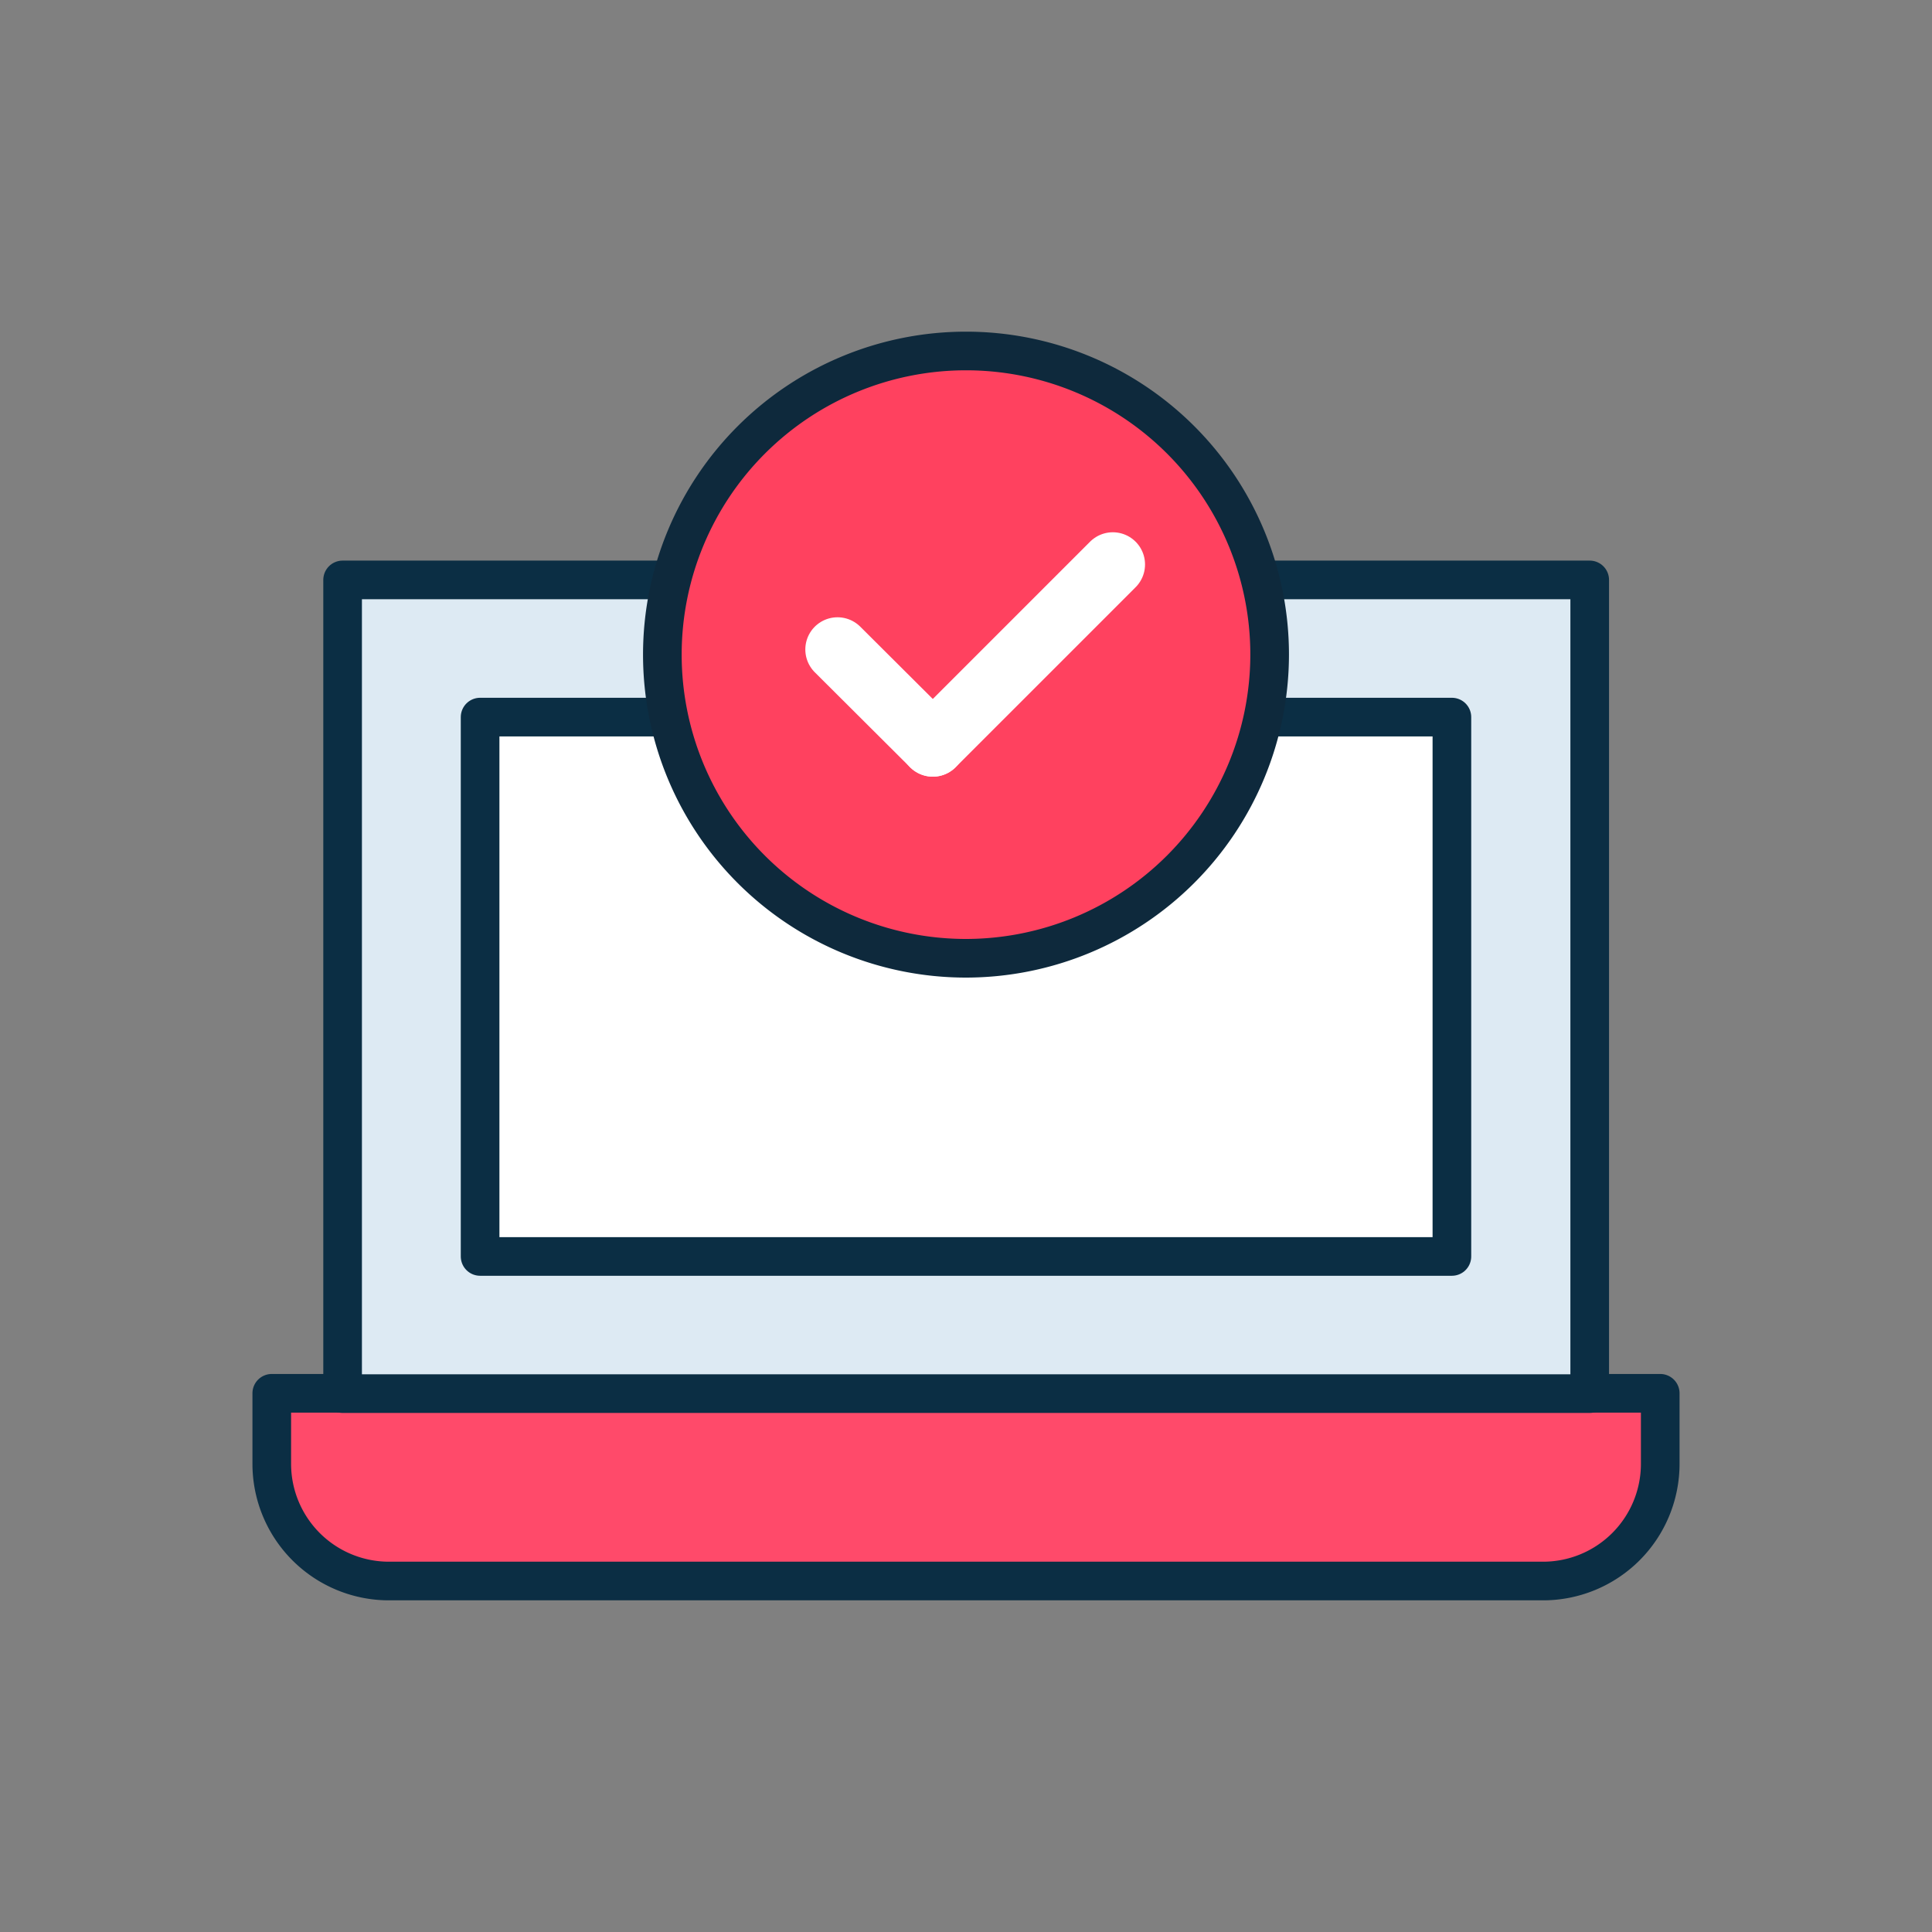
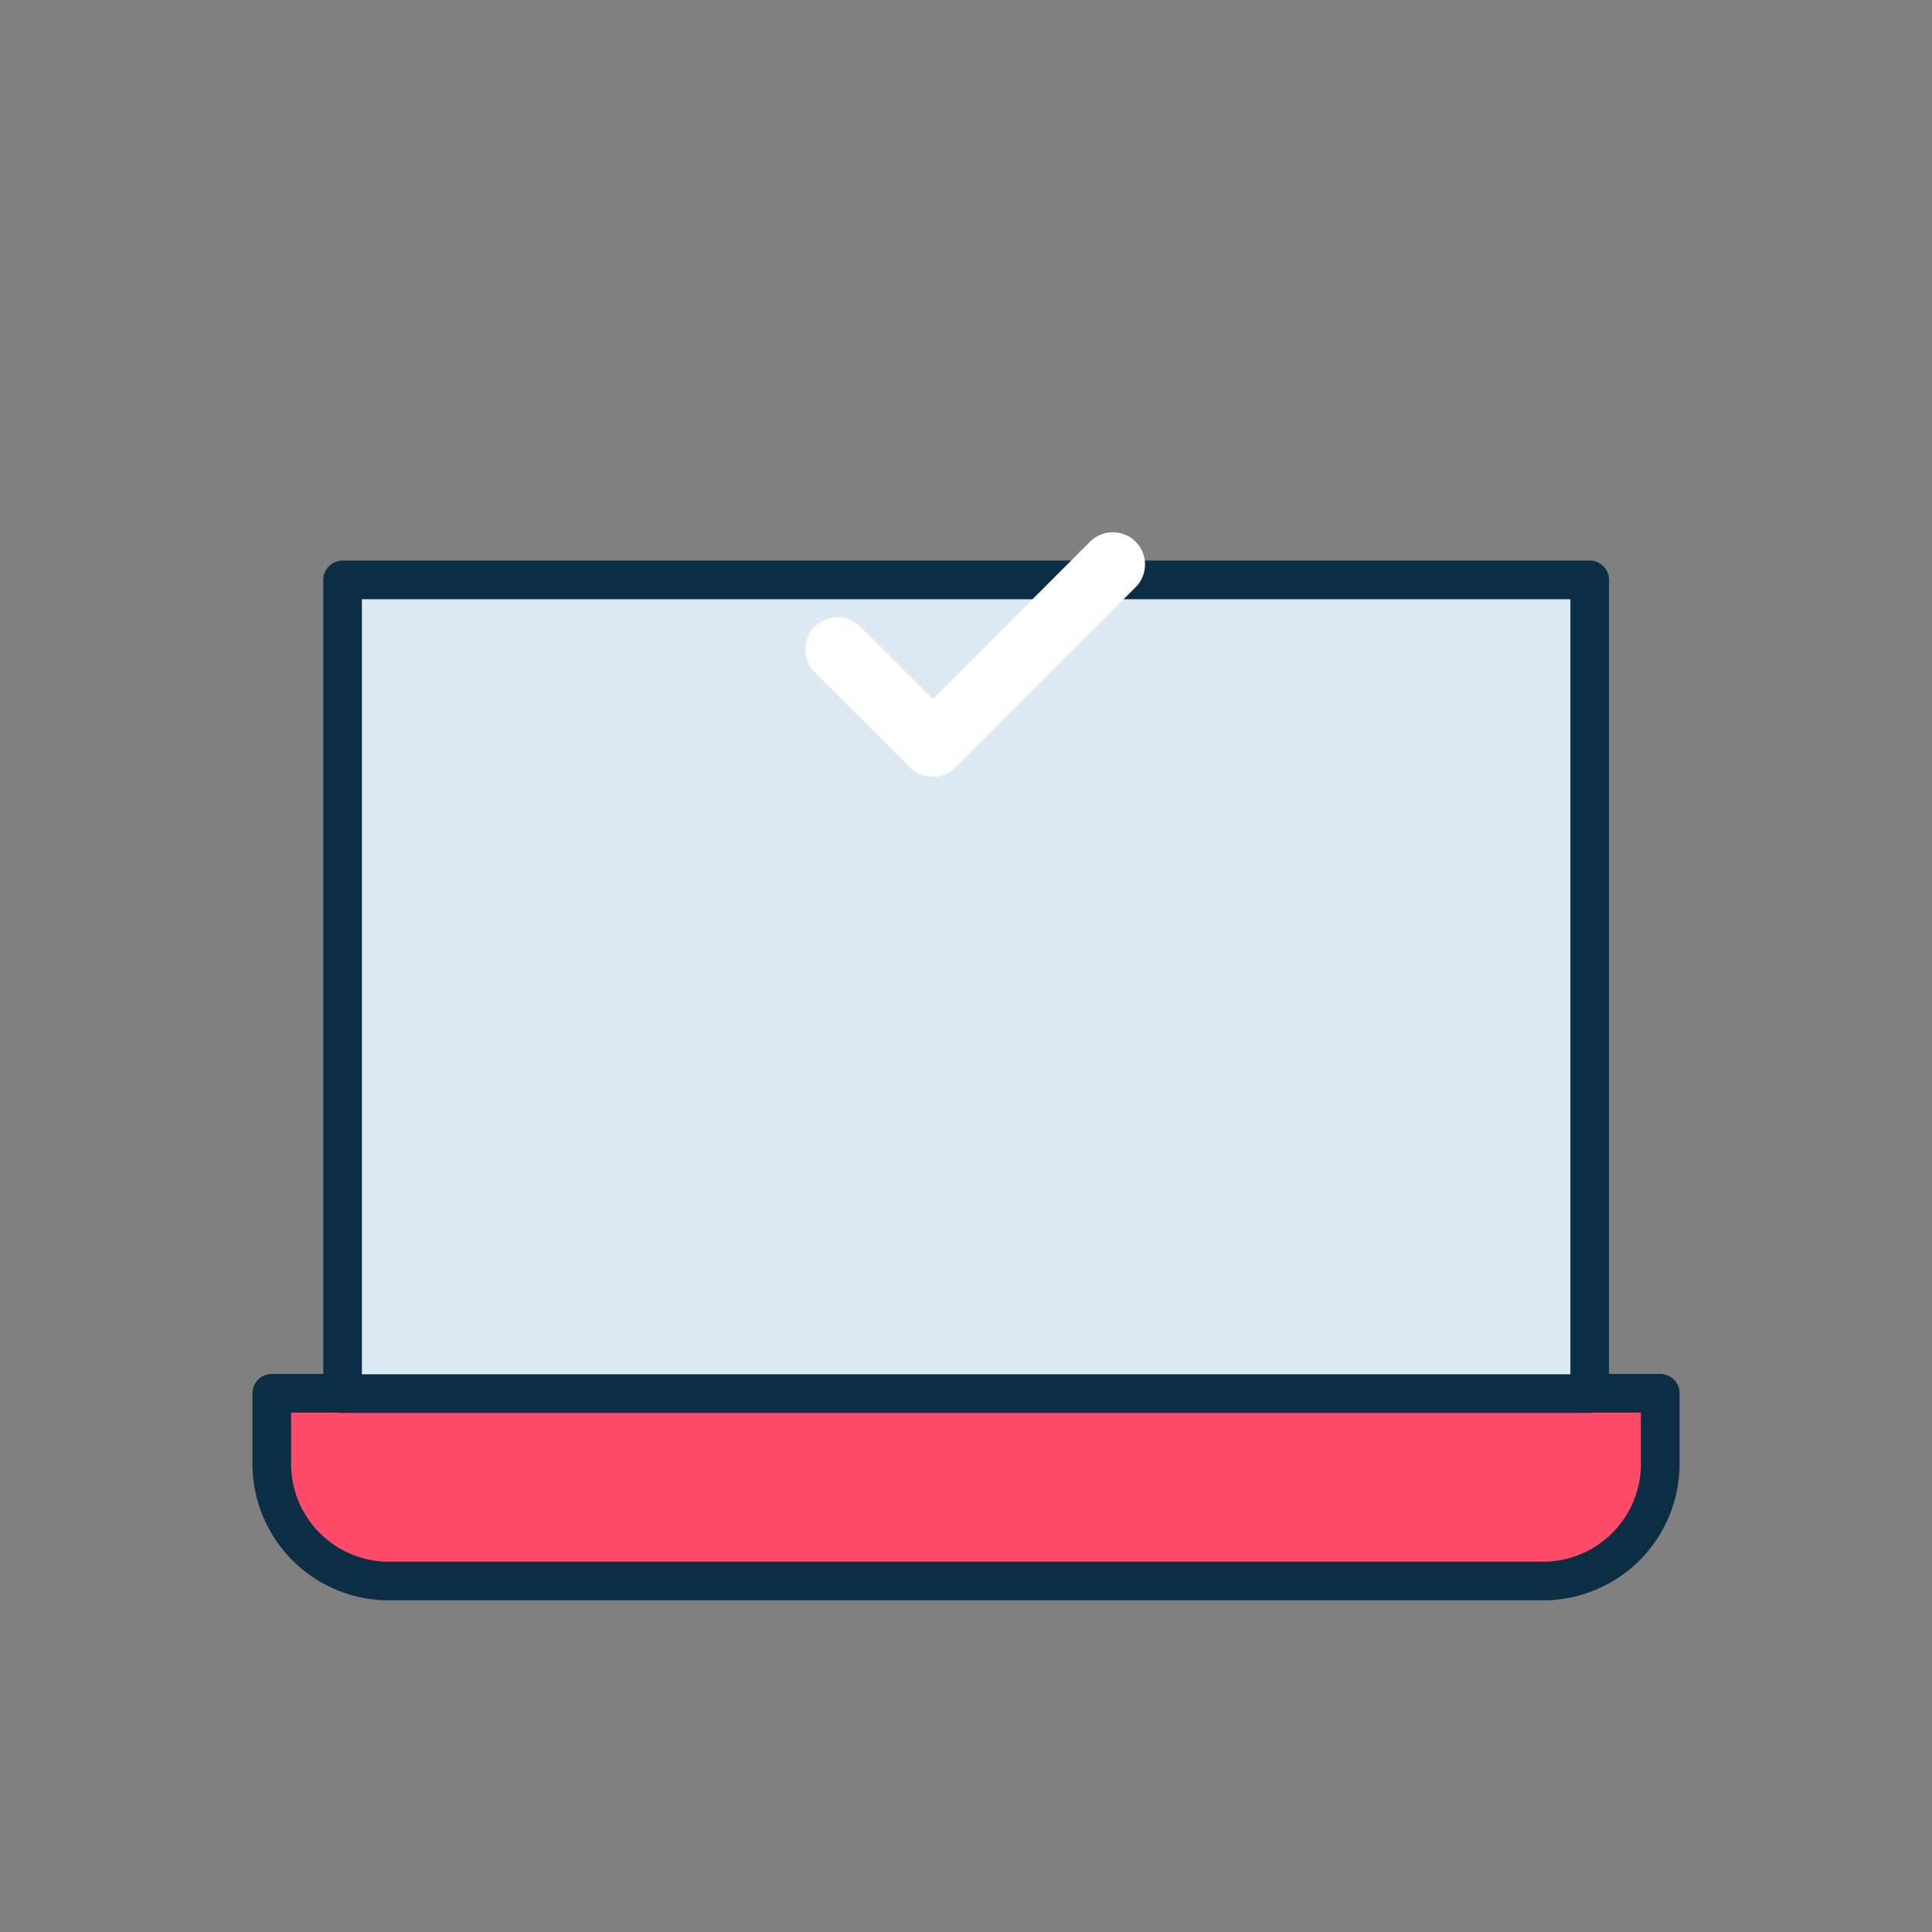
<svg xmlns="http://www.w3.org/2000/svg" id="Layer_1" data-name="Layer 1" viewBox="0 0 60 60">
  <rect x="0" y="0" width="60" height="60" fill="#808080" stroke="none" />
  <path d="M8.44,43.27H51.56a0,0,0,0,1,0,0v2.19a3.64,3.64,0,0,1-3.64,3.64H12.08a3.64,3.64,0,0,1-3.64-3.64V43.27a0,0,0,0,1,0,0Z" fill="#ff4a6a" stroke="#0b2e44" stroke-linecap="round" stroke-linejoin="round" stroke-width="1.2" />
  <rect x="10.64" y="18.01" width="38.73" height="25.27" fill="#ddeaf3" stroke="#0b2e44" stroke-linecap="round" stroke-linejoin="round" stroke-width="1.2" />
-   <rect x="14.91" y="22.27" width="30.18" height="16.75" fill="#fff" stroke="#0b2e44" stroke-linecap="round" stroke-linejoin="round" stroke-width="1.2" />
-   <path d="M30,29.76a9.43,9.43,0,1,1,9.43-9.43A9.44,9.44,0,0,1,30,29.76Z" fill="#ff415f" stroke="#0e293c" stroke-linecap="round" stroke-linejoin="round" stroke-width="1.2" />
  <line x1="34.56" y1="17.53" x2="28.97" y2="23.12" fill="none" stroke="#fff" stroke-linecap="round" stroke-linejoin="round" stroke-width="2" />
  <line x1="26.01" y1="20.17" x2="28.97" y2="23.12" fill="none" stroke="#fff" stroke-linecap="round" stroke-linejoin="round" stroke-width="2" />
</svg>